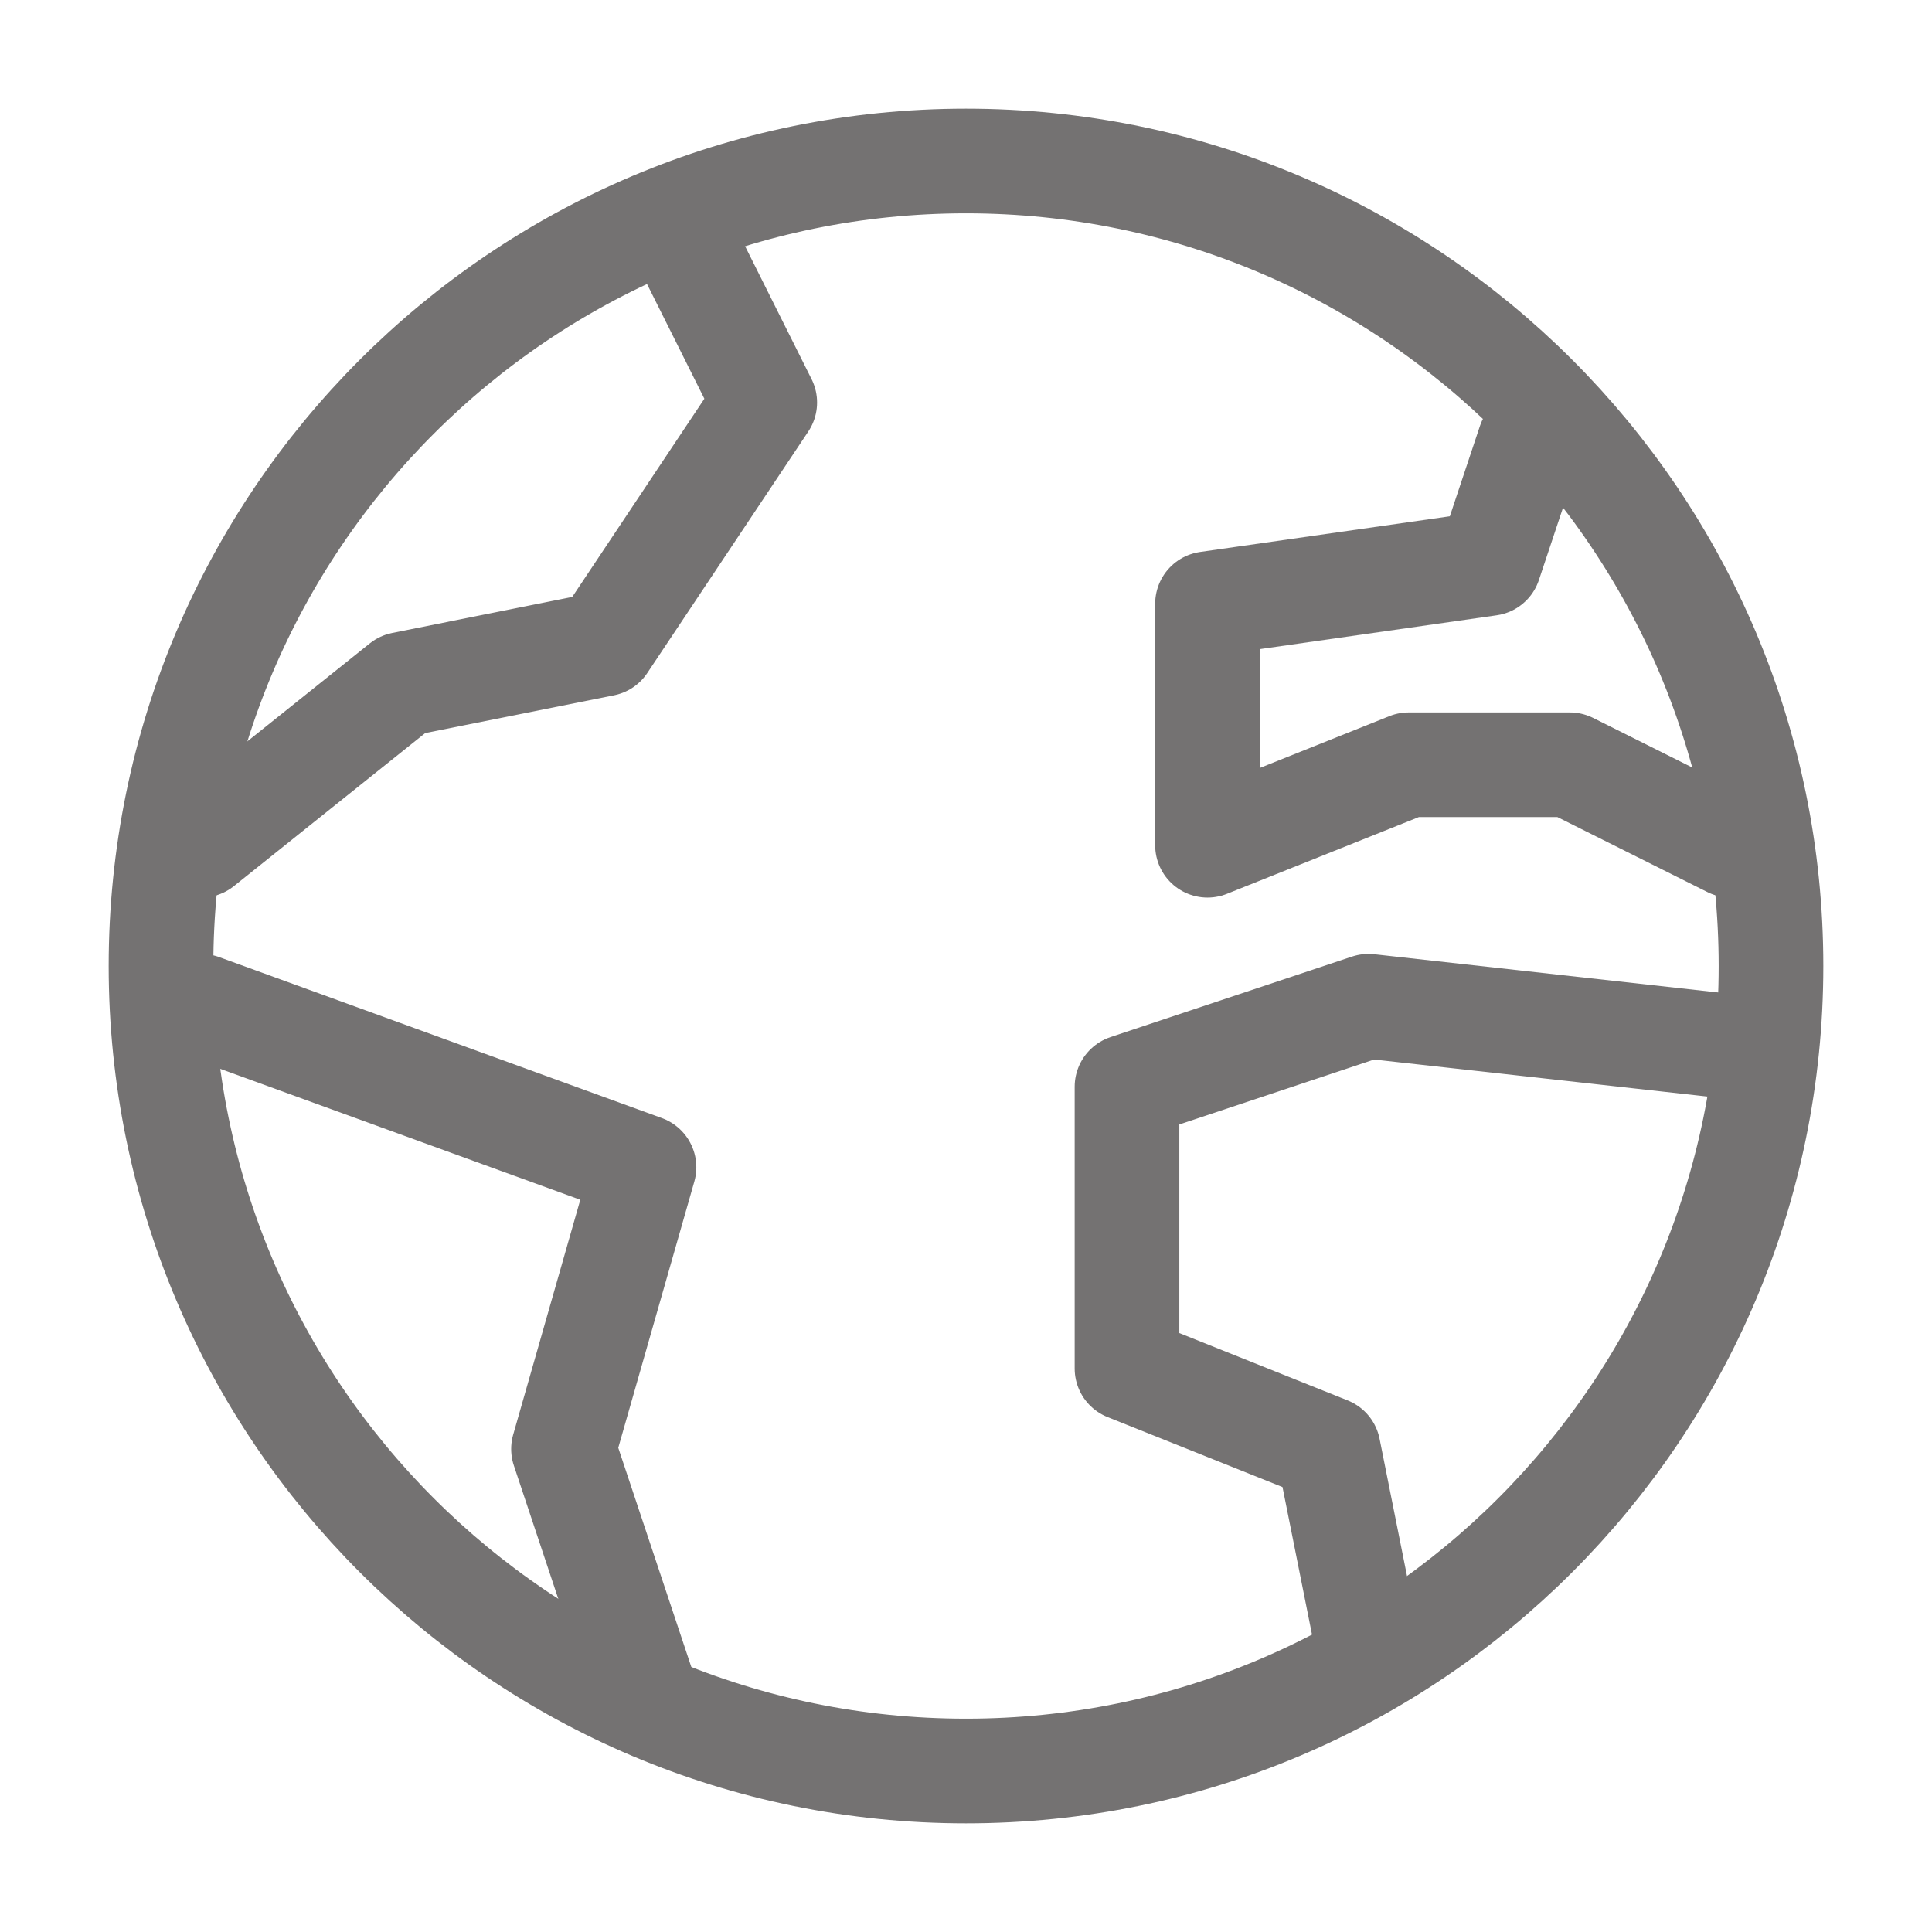
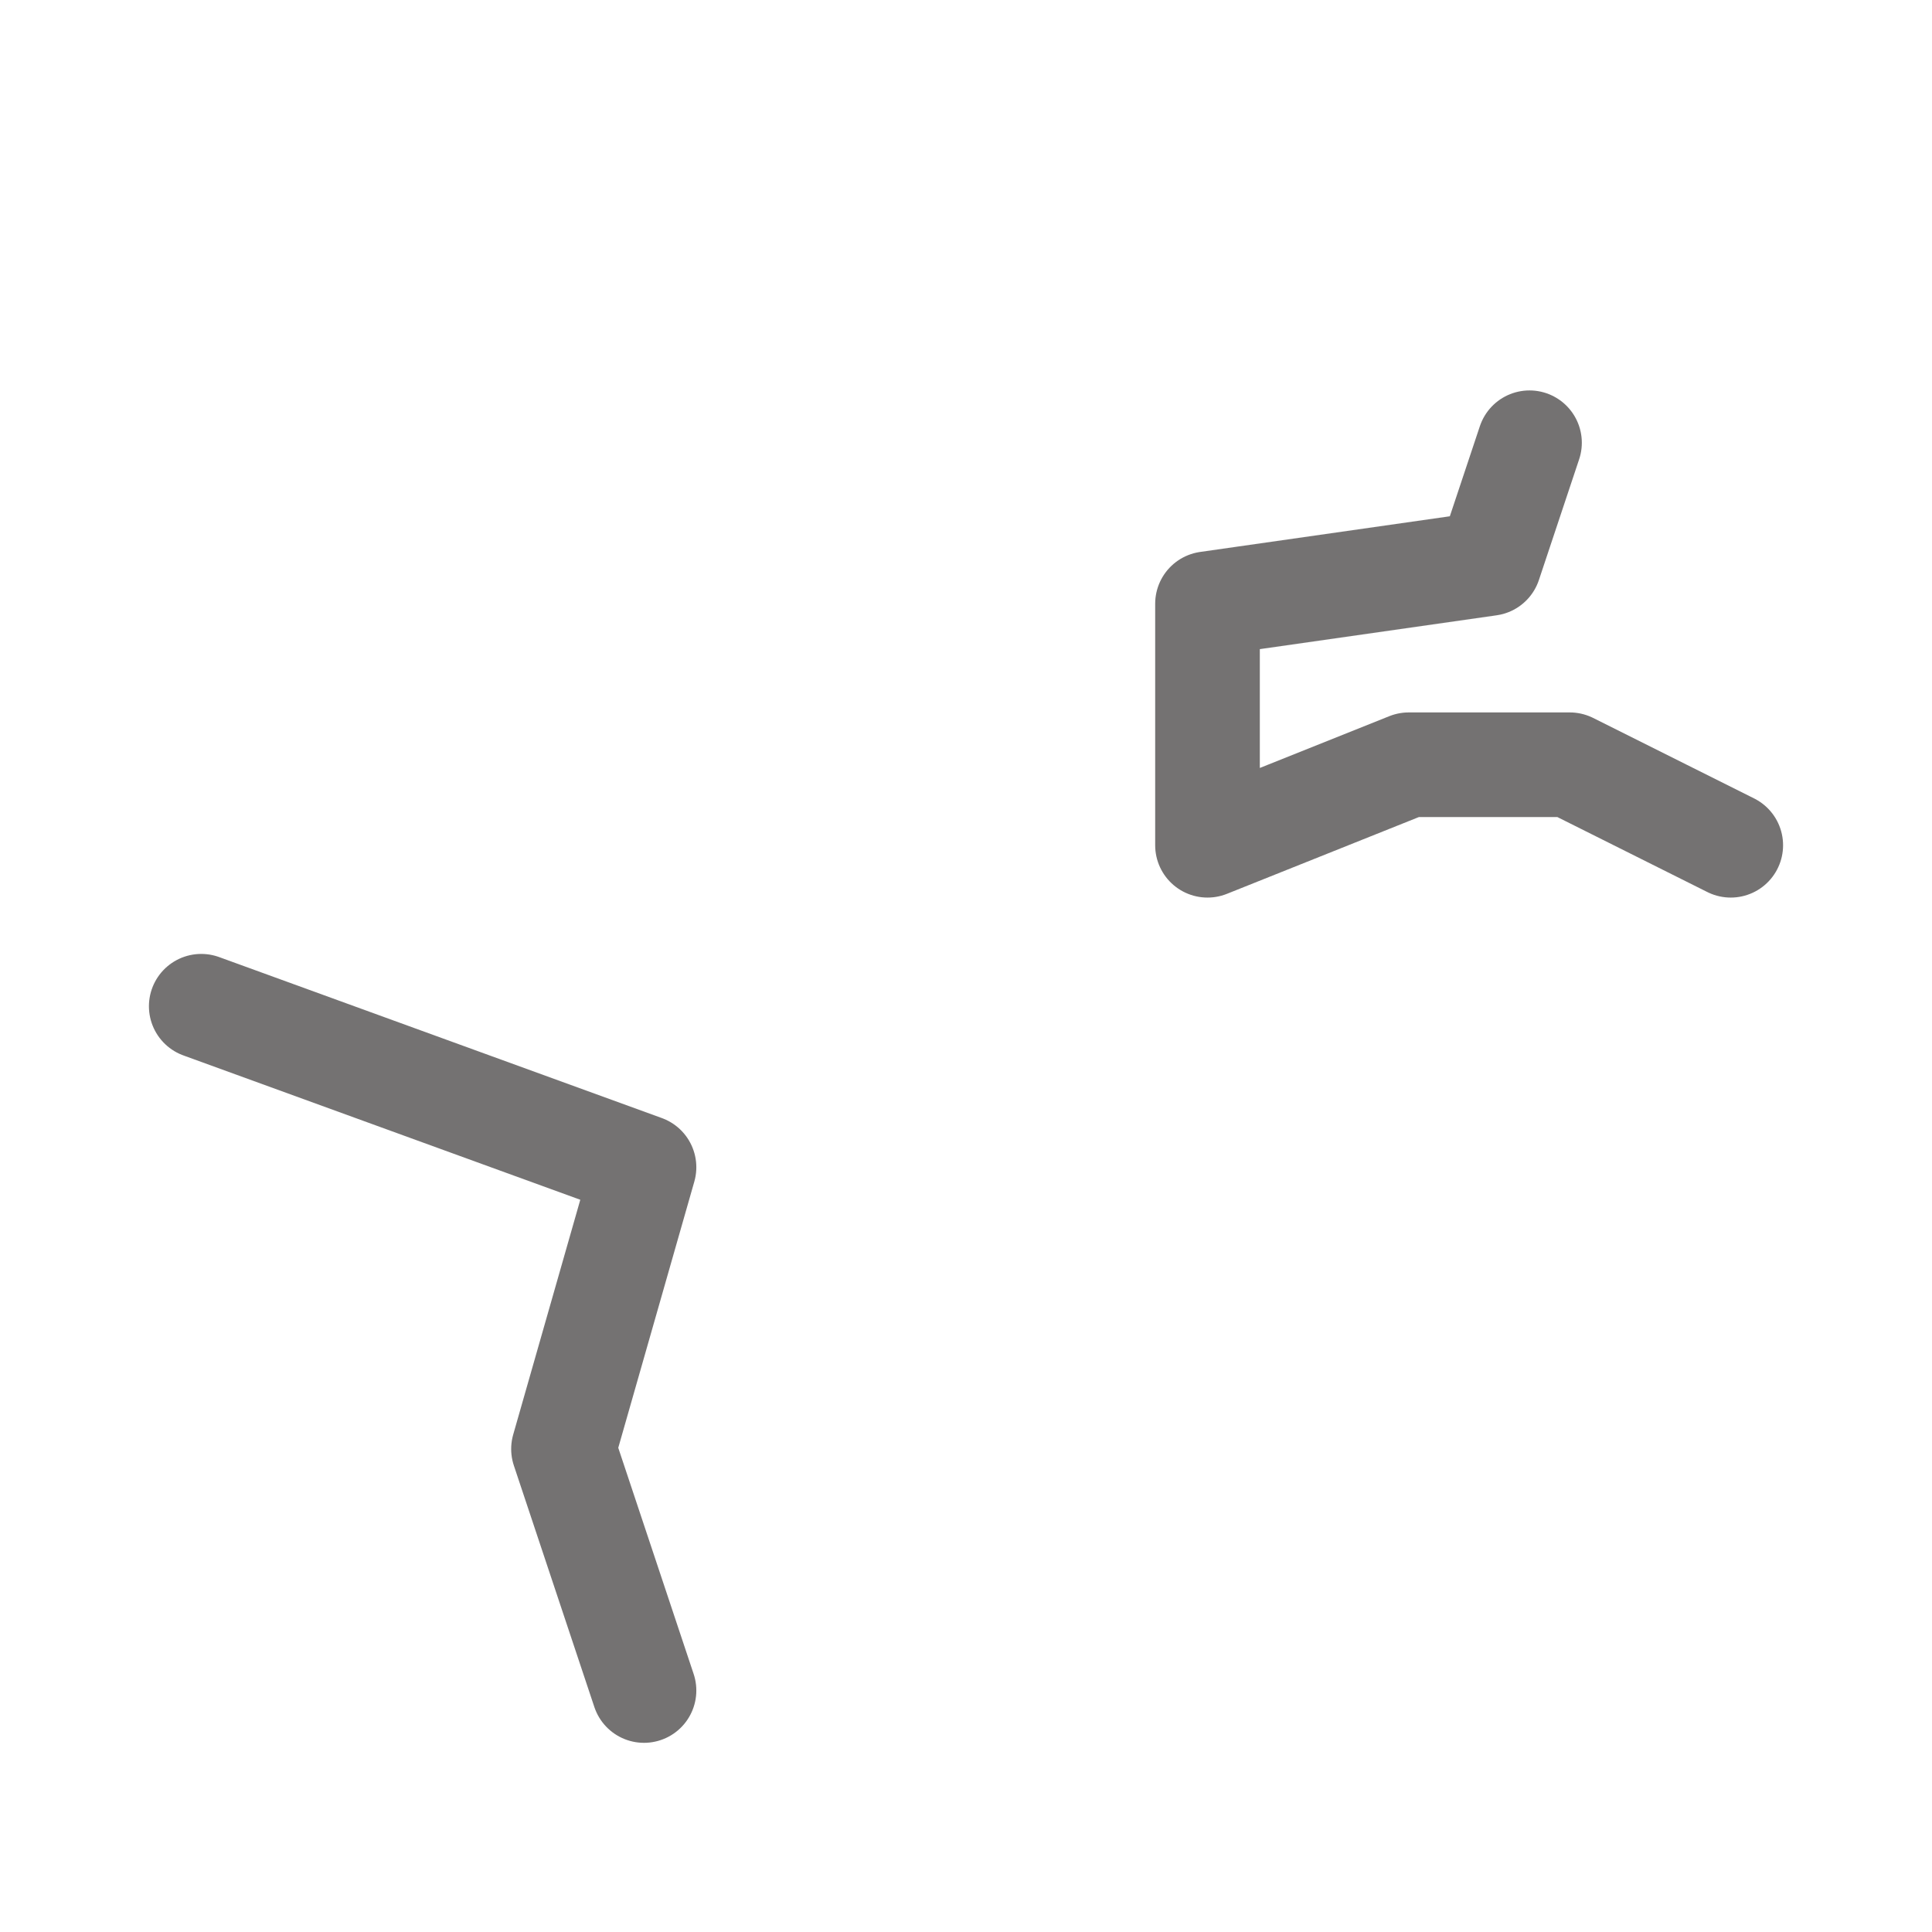
<svg xmlns="http://www.w3.org/2000/svg" width="45px" height="45px" stroke-width="1.3" viewBox="0 0 24 24" fill="none" color="#747272">
-   <path d="M12 22C17.523 22 22 17.523 22 12C22 6.477 17.523 2 12 2C6.477 2 2 6.477 2 12C2 17.523 6.477 22 12 22Z" stroke="#747272" stroke-width="1.3" stroke-linecap="round" stroke-linejoin="round" />
  <path d="M2.5 12.5L8 14.5L7 18L8 21" stroke="#747272" stroke-width="1.3" stroke-linecap="round" stroke-linejoin="round" />
-   <path d="M17 20.5L16.5 18L14 17V13.5L17 12.5L21.5 13" stroke="#747272" stroke-width="1.3" stroke-linecap="round" stroke-linejoin="round" />
  <path d="M19 5.5L18.5 7L15 7.5V10.5L17.5 9.5H19.5L21.5 10.5" stroke="#747272" stroke-width="1.3" stroke-linecap="round" stroke-linejoin="round" />
-   <path d="M2.5 10.5L5 8.5L7.5 8L9.5 5L8.5 3" stroke="#747272" stroke-width="1.3" stroke-linecap="round" stroke-linejoin="round" />
</svg>